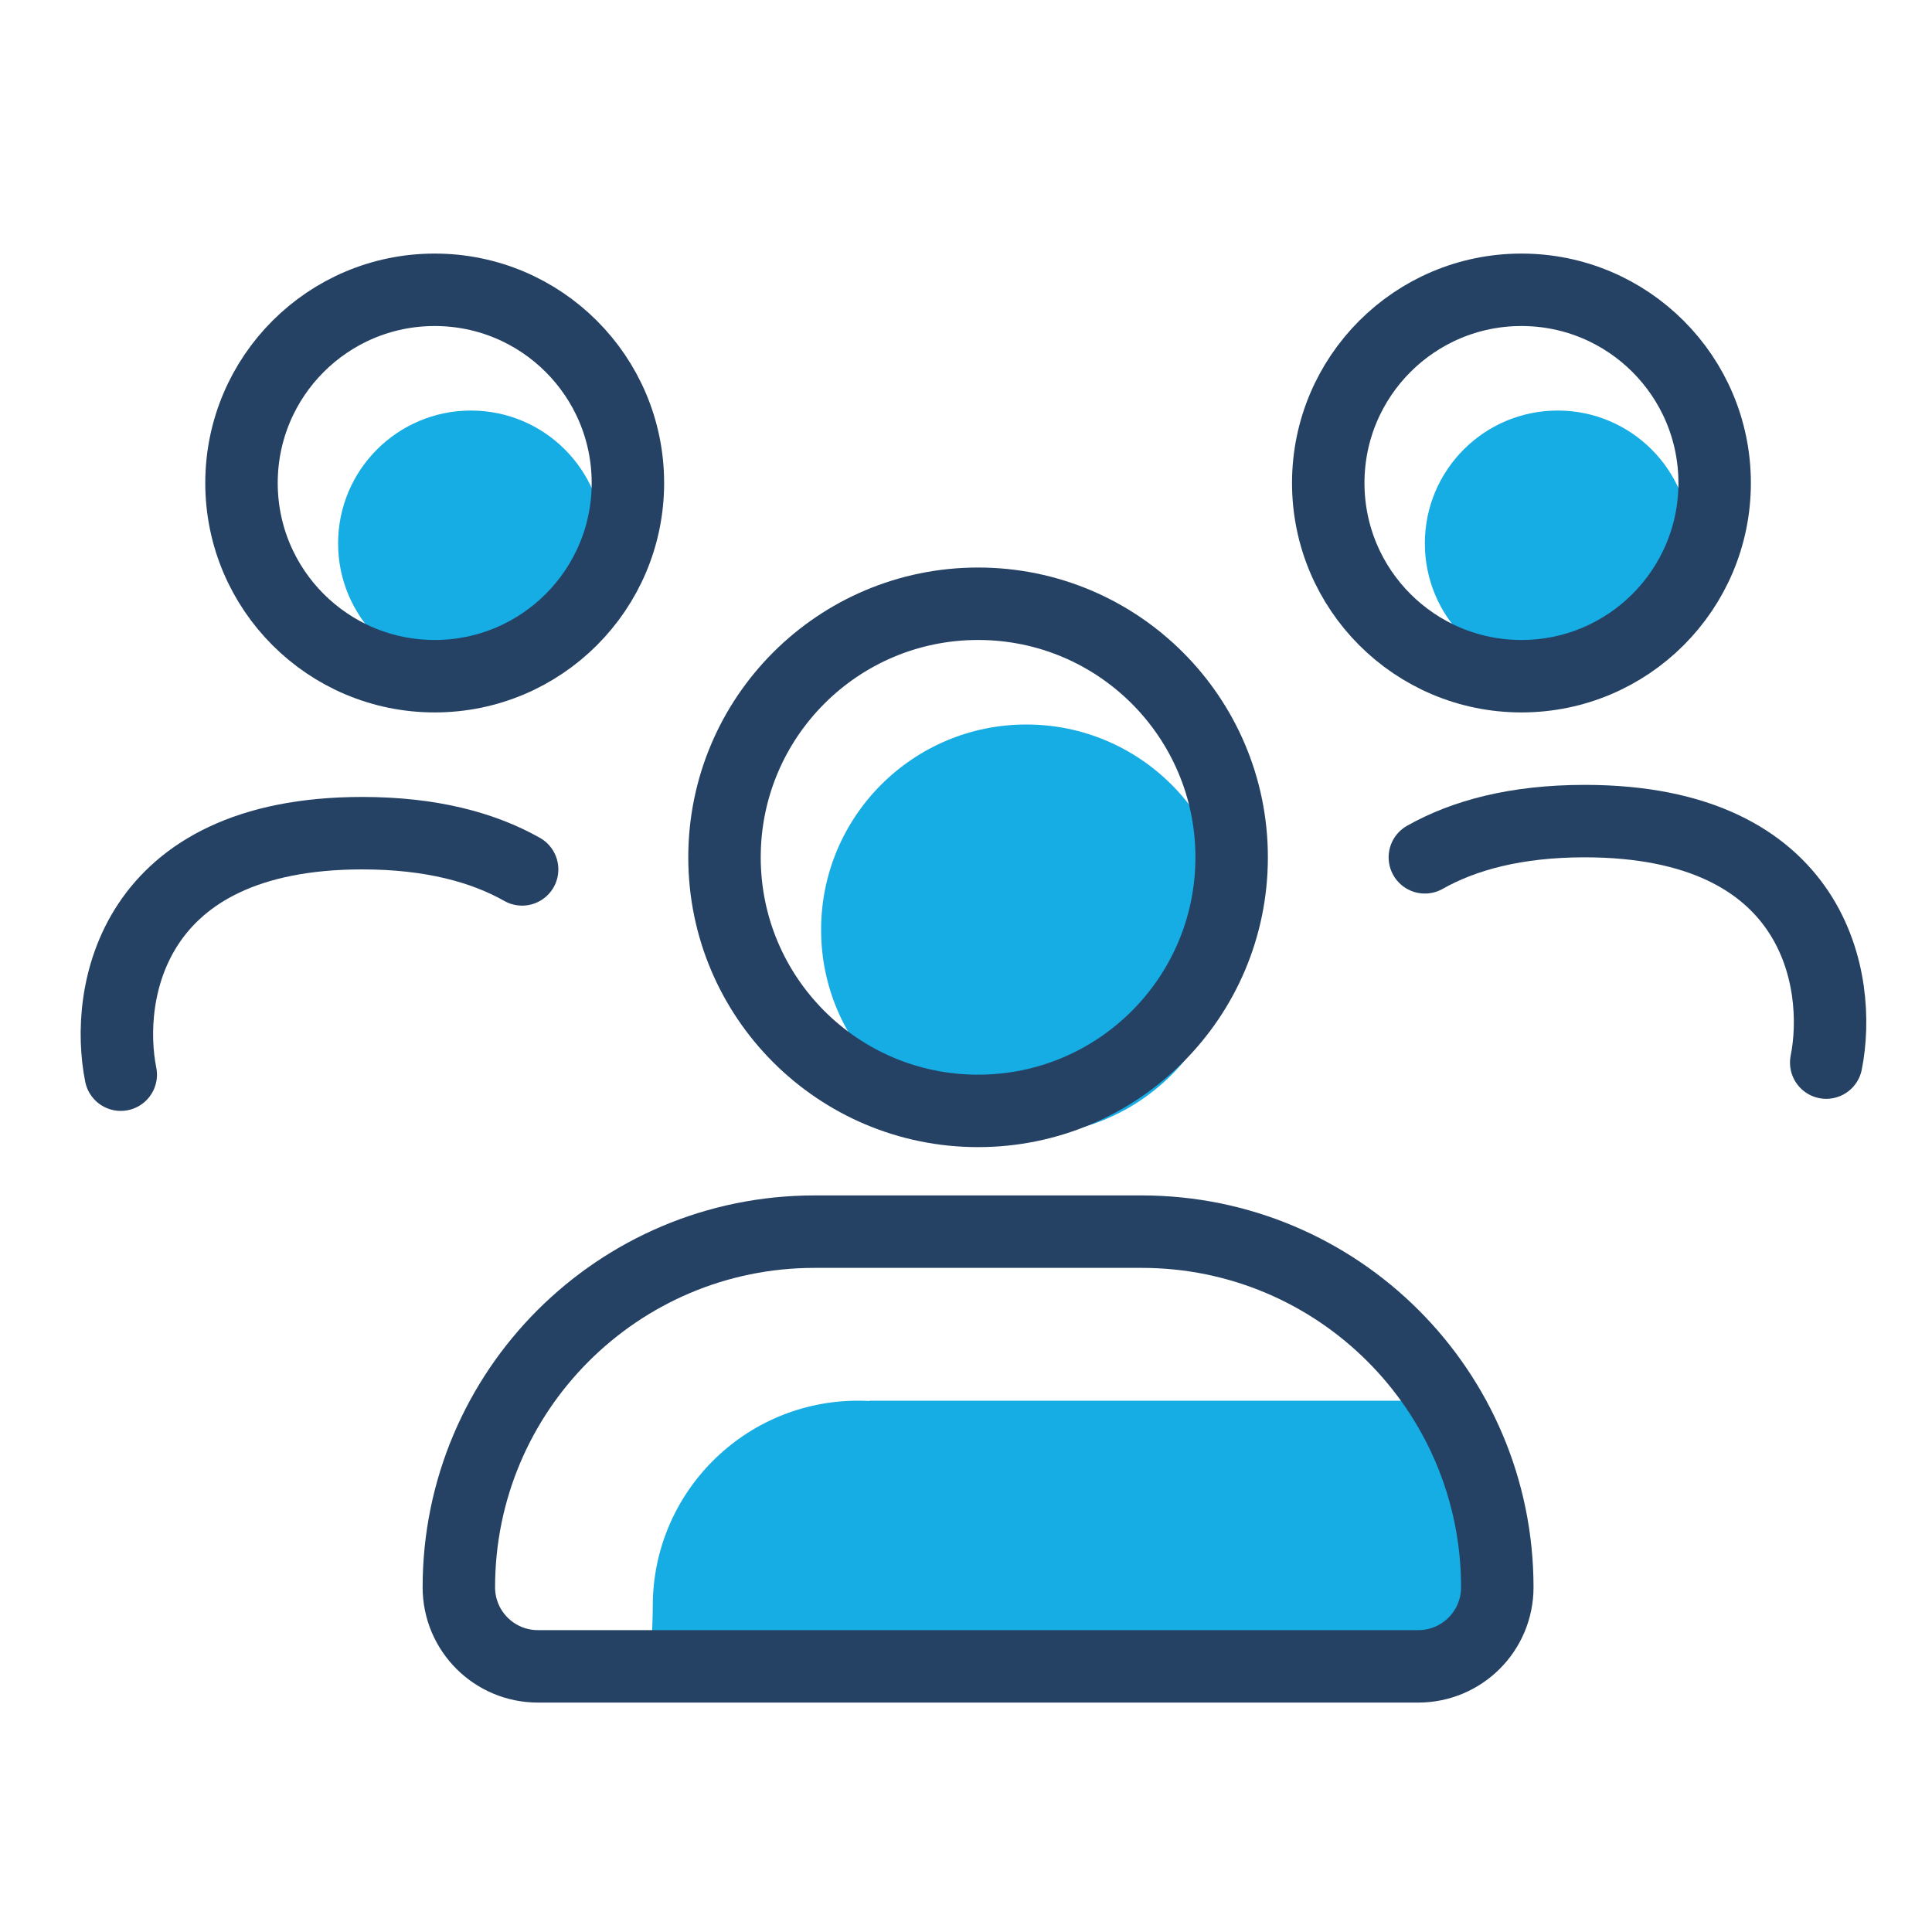
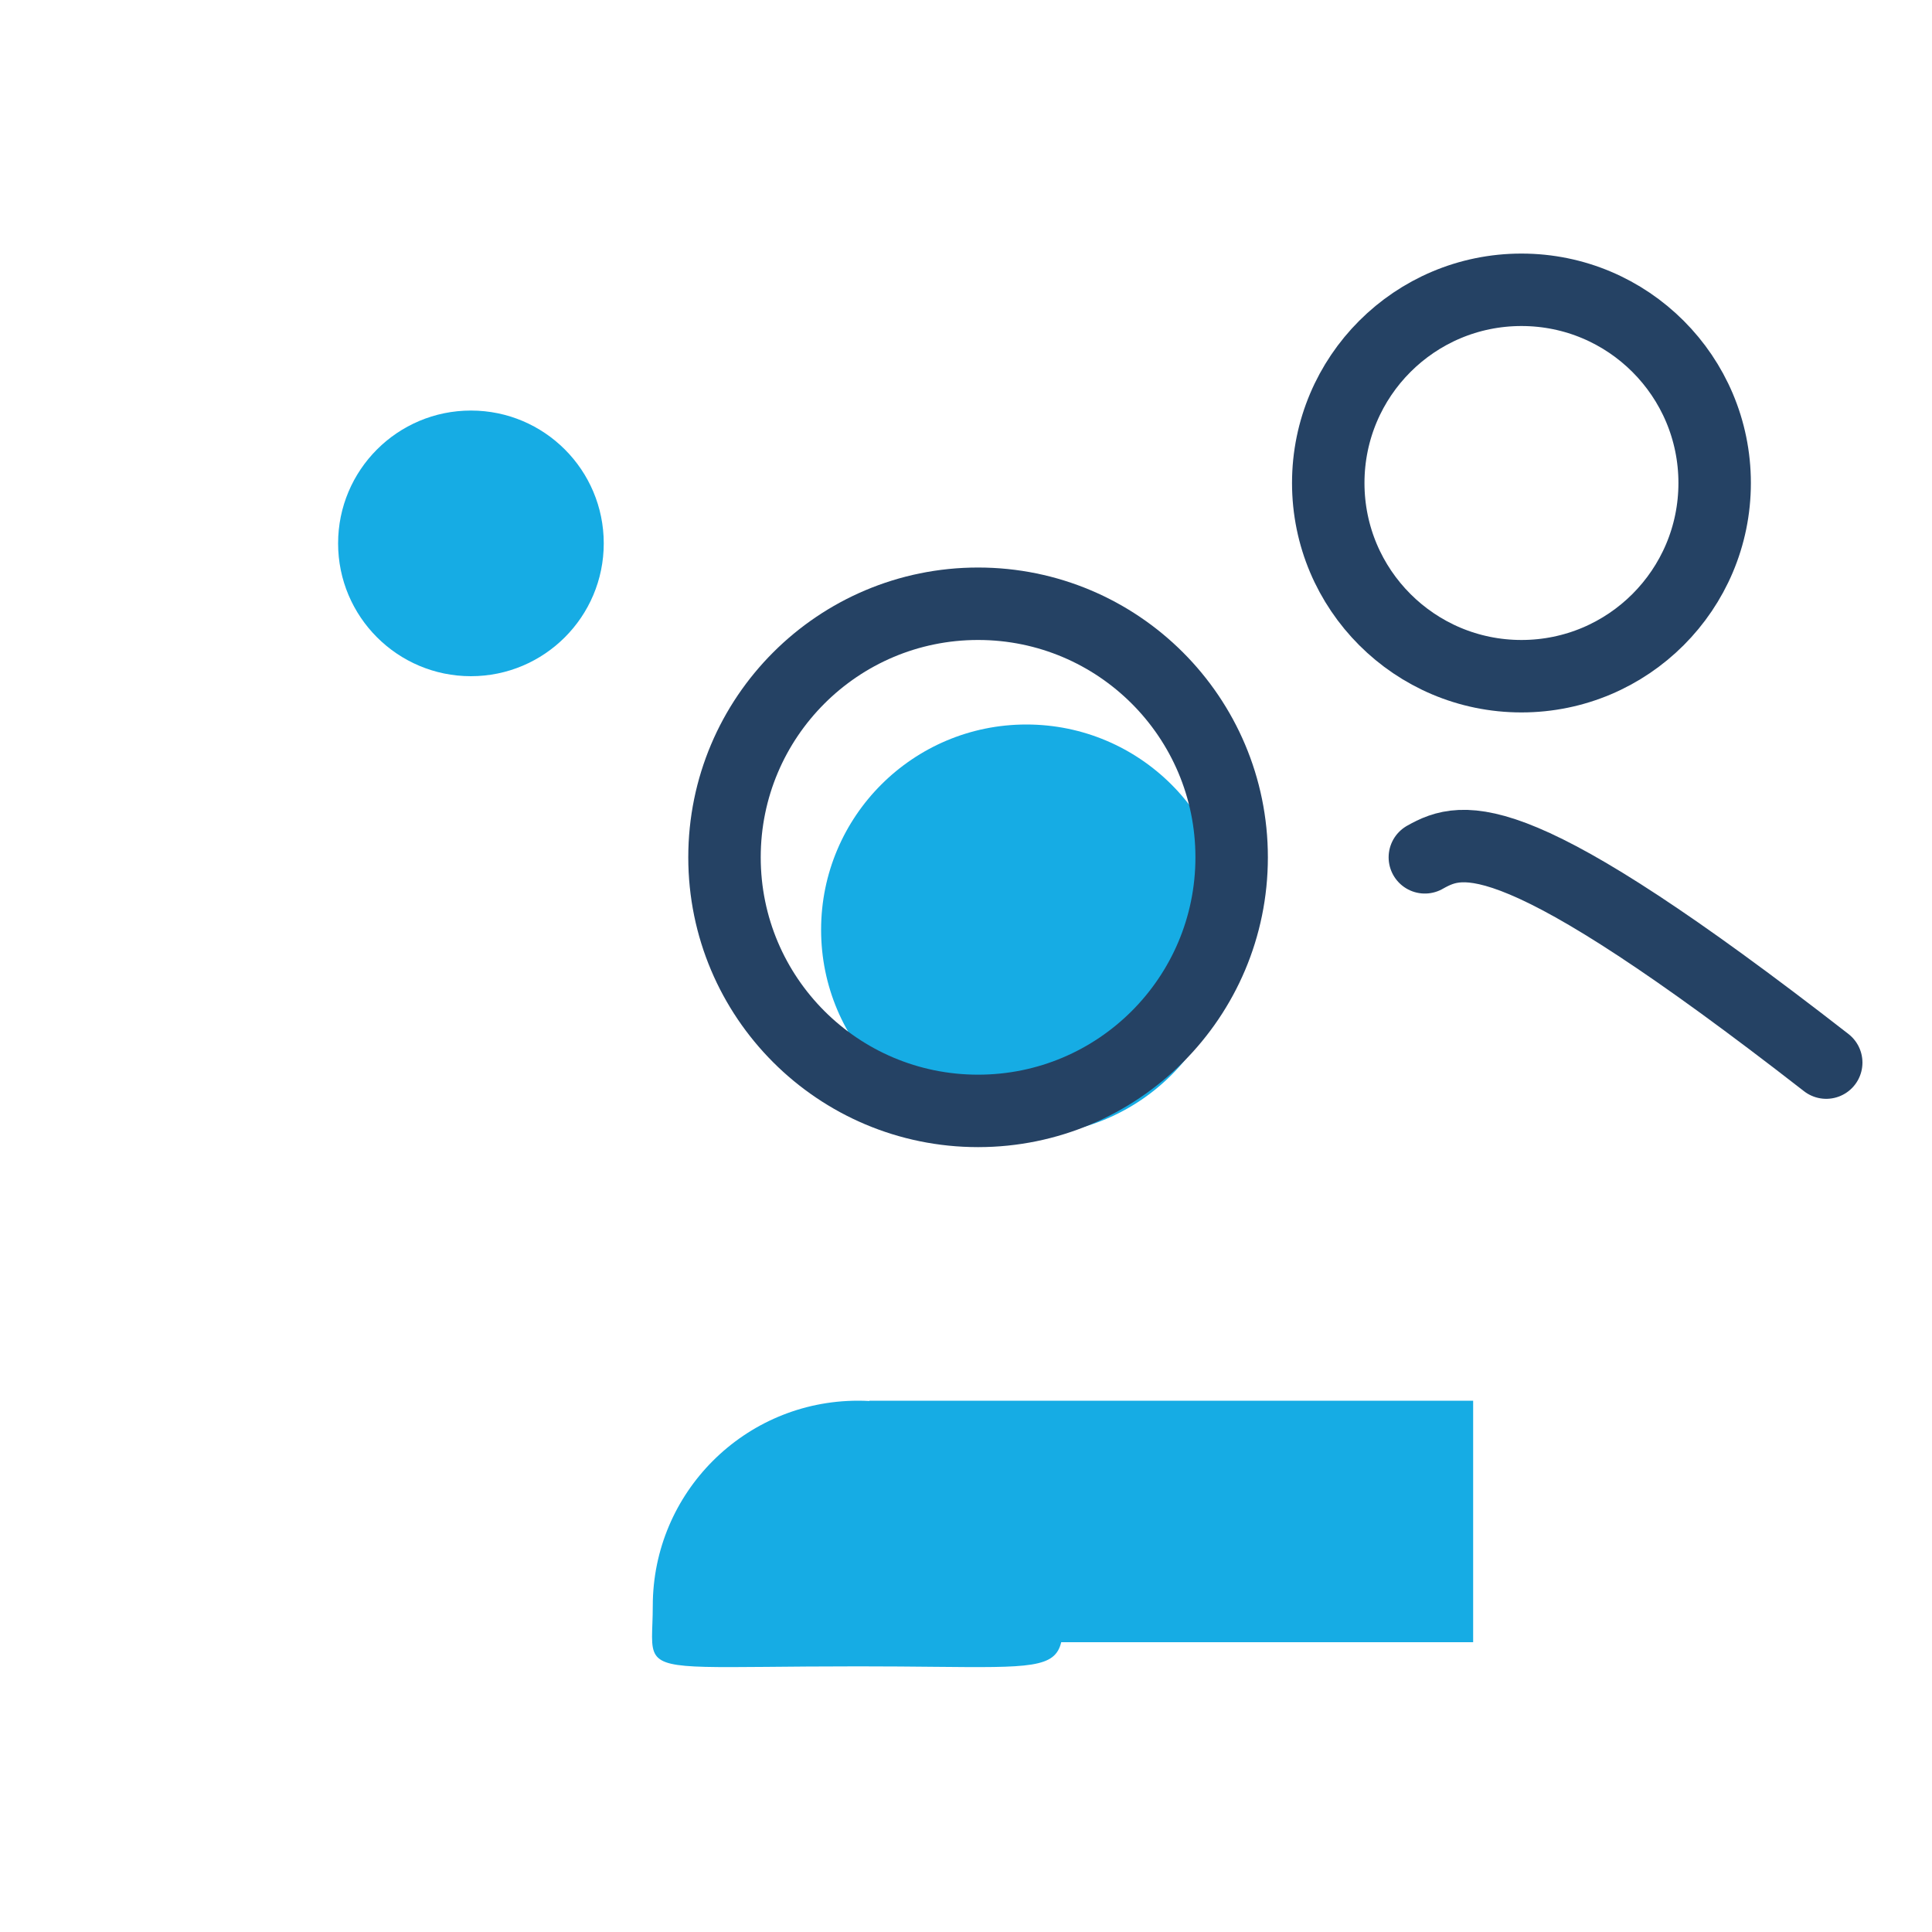
<svg xmlns="http://www.w3.org/2000/svg" width="80" height="80" viewBox="0 0 80 80" fill="none">
  <circle cx="42.5" cy="38.5" r="8.5" fill="#16ACE4" />
  <circle cx="19.5" cy="22.5" r="5.5" fill="#16ACE4" />
-   <circle cx="64.5" cy="22.5" r="5.5" fill="#16ACE4" />
  <path fill-rule="evenodd" clip-rule="evenodd" d="M43.943 68C43.687 69.068 42.674 69.058 38.678 69.019C37.785 69.01 36.745 69 35.53 69C29.365 69 27.622 69.211 27.158 68.538C26.907 68.175 27.03 67.553 27.03 66.5C27.03 61.806 30.836 58 35.53 58C35.688 58 35.844 58.004 36 58.013V58H61V68H43.943Z" fill="#16ACE4" />
  <circle cx="40.5" cy="35.5" r="10.5" stroke="#254264" stroke-width="3" stroke-miterlimit="10" stroke-linecap="round" stroke-linejoin="round" />
  <circle cx="63" cy="20" r="8" stroke="#254264" stroke-width="3" stroke-miterlimit="10" stroke-linecap="round" stroke-linejoin="round" />
-   <circle cx="18" cy="20" r="8" stroke="#254264" stroke-width="3" stroke-miterlimit="10" stroke-linecap="round" stroke-linejoin="round" />
-   <path d="M19 65.727C19 57.594 25.594 51 33.727 51H47.273C55.406 51 62 57.594 62 65.727V65.727C62 67.535 60.535 69 58.727 69H22.273C20.465 69 19 67.535 19 65.727V65.727Z" stroke="#254264" stroke-width="3" stroke-miterlimit="10" stroke-linecap="round" stroke-linejoin="round" />
-   <path d="M5 44.5C4.333 41.167 5.4 34.5 15 34.5C17.849 34.5 20.005 35.087 21.62 36" stroke="#254264" stroke-width="3" stroke-miterlimit="10" stroke-linecap="round" stroke-linejoin="round" />
-   <path d="M75.62 44C76.286 40.667 75.22 34 65.62 34C62.771 34 60.615 34.587 59 35.5" stroke="#254264" stroke-width="3" stroke-miterlimit="10" stroke-linecap="round" stroke-linejoin="round" />
+   <path d="M75.62 44C62.771 34 60.615 34.587 59 35.5" stroke="#254264" stroke-width="3" stroke-miterlimit="10" stroke-linecap="round" stroke-linejoin="round" />
</svg>